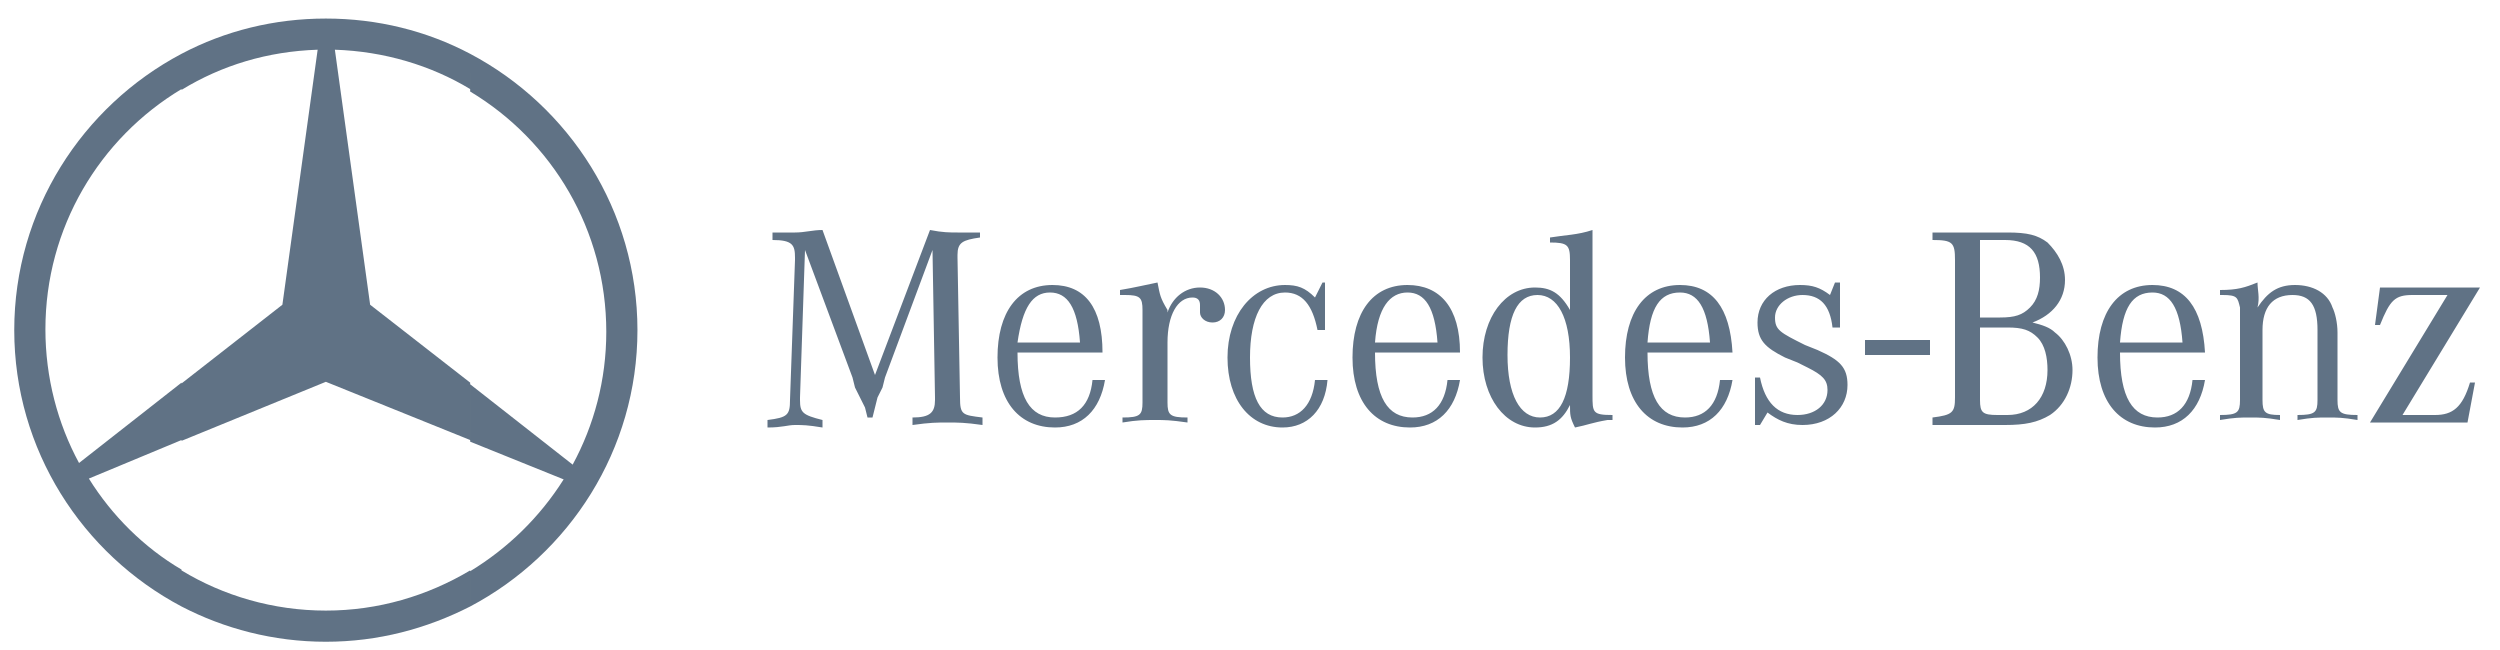
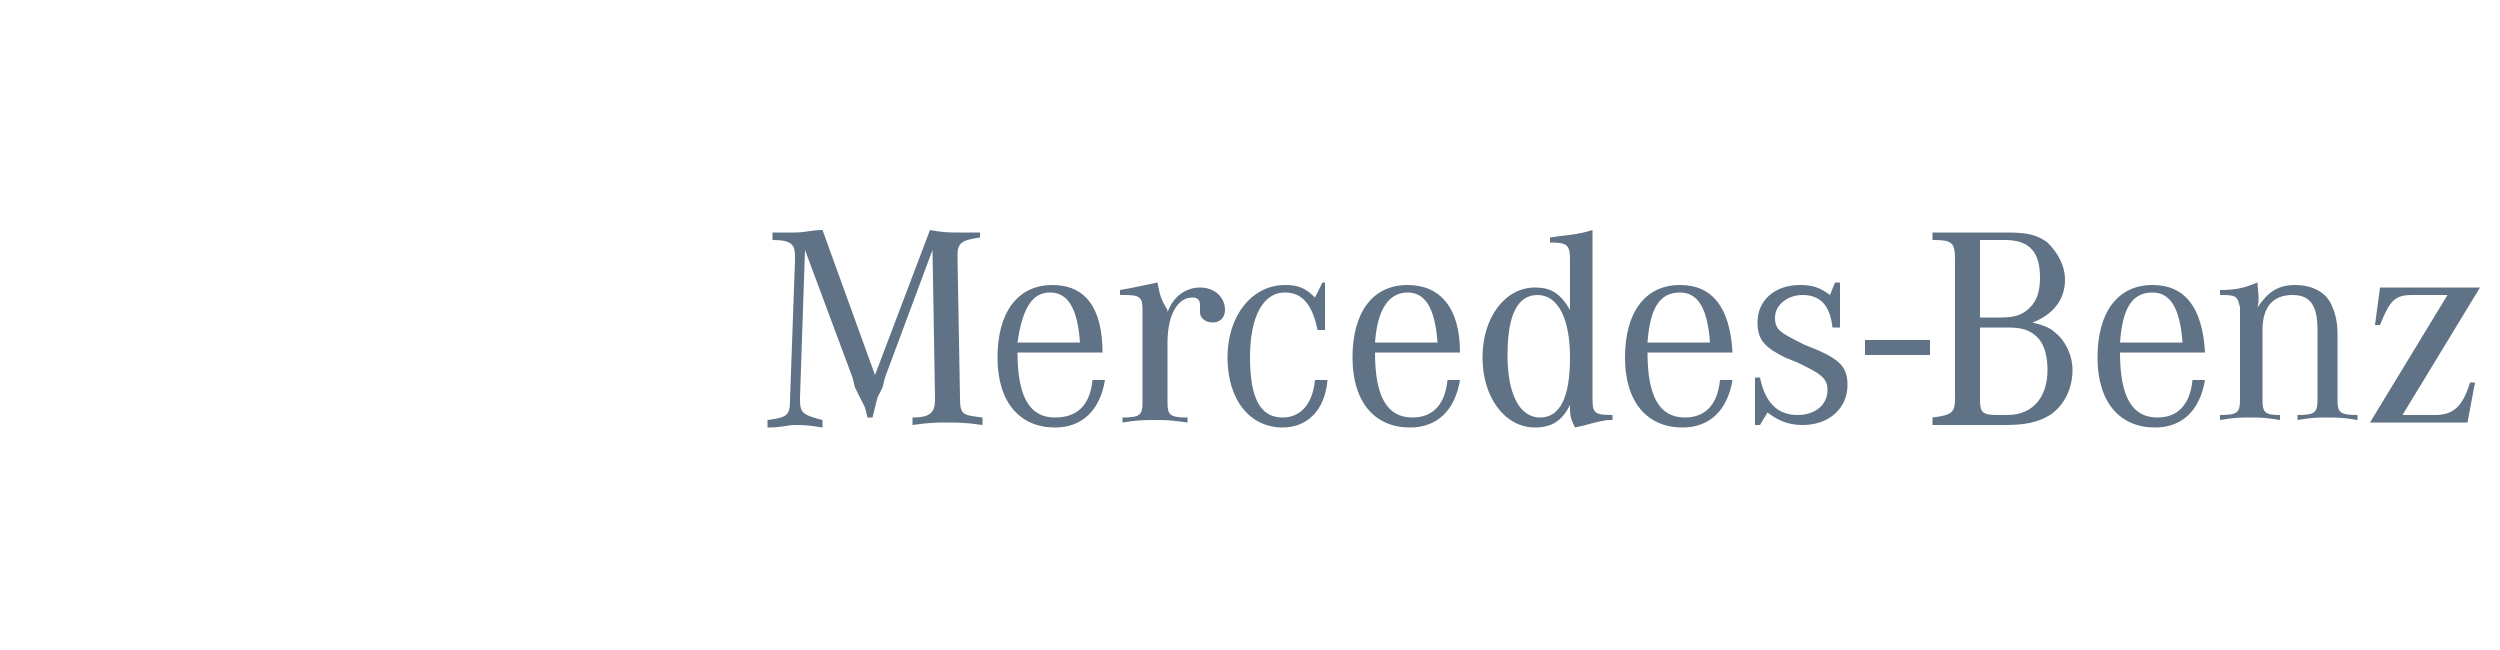
<svg xmlns="http://www.w3.org/2000/svg" xmlns:ns1="http://www.inkscape.org/namespaces/inkscape" xmlns:ns2="http://sodipodi.sourceforge.net/DTD/sodipodi-0.dtd" version="1.1" id="svg18193" ns1:version="0.92.4 (5da689c313, 2019-01-14)" ns2:docname="Mercedes-Benz_Logo_2010.svg" x="0px" y="0px" viewBox="0 0 100 26" style="enable-background:new 0 0 100 26;" xml:space="preserve">
  <style type="text/css">
	.st0{fill-rule:evenodd;clip-rule:evenodd;fill:#607285;}
	.st1{fill:#607285;}
</style>
  <ns2:namedview bordercolor="#666666" borderopacity="1" gridtolerance="1" guidetolerance="1" id="namedview1230" ns1:current-layer="svg18193" ns1:cx="100.98501" ns1:cy="10.520659" ns1:pageopacity="0" ns1:pageshadow="2" ns1:showpageshadow="false" ns1:window-height="705" ns1:window-maximized="1" ns1:window-width="1366" ns1:window-x="-8" ns1:window-y="-8" ns1:zoom="1" objecttolerance="1" pagecolor="#ffffff" showgrid="false">
    <ns1:grid id="grid5764" type="xygrid" />
  </ns2:namedview>
  <g id="layer1-9" transform="matrix(0.328,0,0,0.328,-0.086,0.086)">
-     <path id="path3524" ns1:connector-curvature="0" class="st0" d="M57.6,6.3C69.7,12.7,78,25.4,78,40s-8.3,27.3-20.4,33.7v-4.3   c4.6-2.8,8.5-6.6,11.4-11.2l-11.4-4.6v-7l12.5,9.8c2.6-4.8,4.1-10.3,4.1-16.2c0-12.4-6.6-23.3-16.6-29.3V6.3z M40,2   c6.3,0,12.3,1.5,17.6,4.3v4.3C52.8,7.7,47.1,6,41.1,5.8l4.3,31.1l12.2,9.5v7L40,46.3l-17.6,7.2v-7l12.3-9.6L39,5.8   C32.9,6,27.3,7.7,22.4,10.7V6.3C27.7,3.5,33.7,2,40,2z M57.6,73.7C52.3,76.4,46.4,78,40,78c-6.4,0-12.4-1.6-17.6-4.3v-4.4   c5.1,3.1,11.2,4.9,17.6,4.9c6.4,0,12.4-1.8,17.6-4.9V73.7z M22.4,73.7C10.3,67.3,2,54.6,2,40s8.3-27.3,20.4-33.7v4.3   c-10,6-16.6,16.9-16.6,29.3c0,5.9,1.5,11.5,4.1,16.3l12.5-9.8v7l-11.3,4.7c2.8,4.5,6.7,8.4,11.3,11.1V73.7z" />
-   </g>
+     </g>
  <path id="path9674" ns1:connector-curvature="0" class="st1" d="M63.7,9.2c-0.6,0.2-1.1,0.2-1.7,0.3v0.2c0.7,0,0.8,0.1,0.8,0.7  v2c-0.4-0.7-0.8-0.9-1.4-0.9c-1.2,0-2.1,1.2-2.1,2.8s0.9,2.8,2.1,2.8c0.7,0,1.1-0.3,1.4-0.9c0,0.4,0,0.5,0.2,0.9  c0.5-0.1,0.7-0.2,1.3-0.3l0.2,0v-0.2c-0.8,0-0.8-0.1-0.8-0.8L63.7,9.2z M32.9,9.2c-0.4,0-0.7,0.1-1.1,0.1c-0.3,0-0.5,0-0.9,0v0.3  c0.8,0,0.9,0.2,0.9,0.7v0.1l-0.2,5.6c0,0.6-0.1,0.7-0.9,0.8v0.3c0.6,0,0.8-0.1,1.1-0.1c0.3,0,0.5,0,1.1,0.1v-0.3  C32.1,16.6,32,16.5,32,16v-0.1l0.2-5.9l1.9,5.1l0.1,0.4l0.2,0.4l0.2,0.4l0.1,0.4h0.2l0.1-0.4l0.1-0.4l0.2-0.4l0.1-0.4l1.9-5.1  l0.1,5.9V16c0,0.5-0.2,0.7-0.9,0.7v0.3c0.7-0.1,1-0.1,1.4-0.1c0.4,0,0.7,0,1.4,0.1v-0.3c-0.8-0.1-0.9-0.1-0.9-0.8l-0.1-5.6v-0.1  c0-0.5,0.2-0.6,0.9-0.7V9.3c-0.4,0-0.6,0-0.9,0c-0.3,0-0.6,0-1.1-0.1L35,15L32.9,9.2z M77.3,9.3v0.3c0.8,0,0.9,0.1,0.9,0.8v5.5  c0,0.6-0.1,0.7-0.9,0.8v0.3h2.9c0.8,0,1.3-0.1,1.8-0.4c0.6-0.4,0.9-1.1,0.9-1.8c0-0.6-0.3-1.2-0.7-1.5c-0.2-0.2-0.5-0.3-0.9-0.4  c0.8-0.3,1.3-0.9,1.3-1.7c0-0.6-0.3-1.1-0.7-1.5c-0.4-0.3-0.8-0.4-1.6-0.4L77.3,9.3z M79.2,9.6h1c1,0,1.4,0.5,1.4,1.5  c0,0.5-0.1,0.9-0.4,1.2c-0.3,0.3-0.6,0.4-1.2,0.4h-0.8V9.6z M52.9,11.3l-0.3,0.6c-0.4-0.4-0.7-0.5-1.2-0.5c-1.3,0-2.3,1.2-2.3,2.9  c0,1.7,0.9,2.8,2.2,2.8c1,0,1.7-0.7,1.8-1.9h-0.5c-0.1,1-0.6,1.5-1.3,1.5c-0.9,0-1.3-0.8-1.3-2.4c0-1.6,0.5-2.6,1.4-2.6  c0.7,0,1.1,0.5,1.3,1.5h0.3v-1.9L52.9,11.3z M73.4,11.3l-0.2,0.5c-0.4-0.3-0.7-0.4-1.2-0.4c-1,0-1.7,0.6-1.7,1.5  c0,0.7,0.3,1,1.1,1.4l0.5,0.2l0.4,0.2c0.6,0.3,0.8,0.5,0.8,0.9c0,0.6-0.5,1-1.2,1c-0.8,0-1.3-0.5-1.5-1.5l-0.2,0V17h0.2l0.3-0.5  c0.4,0.3,0.8,0.5,1.4,0.5c1.1,0,1.8-0.7,1.8-1.6c0-0.7-0.3-1-1.2-1.4l-0.5-0.2c-1-0.5-1.2-0.6-1.2-1.1c0-0.5,0.5-0.9,1.1-0.9  c0.7,0,1.1,0.4,1.2,1.3h0.3v-1.8L73.4,11.3z M90.3,11.3c-0.5,0.2-0.8,0.3-1.5,0.3v0.2c0.1,0,0.1,0,0.1,0c0.6,0,0.6,0.1,0.7,0.5v0.2  v3.5c0,0.5-0.1,0.6-0.8,0.6v0.2c0.6-0.1,0.8-0.1,1.2-0.1c0.4,0,0.6,0,1.2,0.1v-0.2c-0.6,0-0.7-0.1-0.7-0.6v-2.8  c0-0.9,0.4-1.4,1.2-1.4c0.7,0,1,0.4,1,1.4v2.8c0,0.5-0.1,0.6-0.8,0.6v0.2c0.6-0.1,0.8-0.1,1.2-0.1c0.4,0,0.6,0,1.2,0.1v-0.2  c-0.7,0-0.8-0.1-0.8-0.6v-2.7c0-0.4-0.1-0.8-0.2-1c-0.2-0.6-0.8-0.9-1.5-0.9c-0.7,0-1.1,0.3-1.5,0.9C90.4,11.9,90.3,11.6,90.3,11.3z   M46.3,11.3c-0.5,0.1-0.9,0.2-1.5,0.3v0.2H45c0.6,0,0.7,0.1,0.7,0.6v0.2v3.5c0,0.5-0.1,0.6-0.8,0.6v0.2c0.6-0.1,0.9-0.1,1.3-0.1  c0.4,0,0.6,0,1.3,0.1v-0.2c-0.7,0-0.8-0.1-0.8-0.6v-2.4c0-1.1,0.4-1.8,1-1.8c0.2,0,0.3,0.1,0.3,0.3v0.1l0,0.1c0,0,0,0.1,0,0.1  c0,0.2,0.2,0.4,0.5,0.4c0.3,0,0.5-0.2,0.5-0.5c0-0.5-0.4-0.9-1-0.9c-0.6,0-1.1,0.4-1.3,1v-0.1C46.4,11.9,46.4,11.8,46.3,11.3z   M42.1,11.4c-1.4,0-2.2,1.1-2.2,2.9s0.9,2.8,2.3,2.8c1.1,0,1.8-0.7,2-1.9h-0.5c-0.1,1-0.6,1.5-1.5,1.5c-1,0-1.5-0.8-1.5-2.6h3.4  C44.1,12.3,43.4,11.4,42.1,11.4z M56.3,11.4c-1.4,0-2.2,1.1-2.2,2.9s0.9,2.8,2.3,2.8c1.1,0,1.8-0.7,2-1.9h-0.5  c-0.1,1-0.6,1.5-1.4,1.5c-1,0-1.5-0.8-1.5-2.6h3.4C58.4,12.3,57.6,11.4,56.3,11.4z M67.2,11.4c-1.4,0-2.2,1.1-2.2,2.9  s0.9,2.8,2.3,2.8c1.1,0,1.8-0.7,2-1.9h-0.5c-0.1,1-0.6,1.5-1.4,1.5c-1,0-1.5-0.8-1.5-2.6h3.4C69.2,12.3,68.5,11.4,67.2,11.4z   M86.1,11.4c-1.4,0-2.2,1.1-2.2,2.9s0.9,2.8,2.3,2.8c1.1,0,1.8-0.7,2-1.9h-0.5c-0.1,1-0.6,1.5-1.4,1.5c-1,0-1.5-0.8-1.5-2.6h3.4  C88.1,12.3,87.4,11.4,86.1,11.4z M95.2,11.5L95,13h0.2c0.4-1,0.6-1.2,1.3-1.2h1.4l-3.1,5.1h3.9l0.3-1.6h-0.2c-0.3,1-0.7,1.3-1.4,1.3  h-1.3l3.1-5.1L95.2,11.5z M42,11.7c0.7,0,1.1,0.6,1.2,2h-2.5C40.9,12.3,41.3,11.7,42,11.7z M56.3,11.7c0.7,0,1.1,0.6,1.2,2H55  C55.1,12.3,55.6,11.7,56.3,11.7z M67.2,11.7c0.7,0,1.1,0.6,1.2,2h-2.5C66,12.3,66.4,11.7,67.2,11.7z M86.1,11.7c0.7,0,1.1,0.6,1.2,2  h-2.5C84.9,12.3,85.3,11.7,86.1,11.7z M61.5,11.8c0.8,0,1.3,0.9,1.3,2.5c0,1.6-0.4,2.4-1.2,2.4c-0.8,0-1.3-0.9-1.3-2.5  C60.3,12.6,60.7,11.8,61.5,11.8z M79.2,13.1h1.1c0.6,0,0.9,0.1,1.2,0.4c0.3,0.3,0.4,0.8,0.4,1.3c0,1.1-0.6,1.8-1.6,1.8h-0.4  c-0.6,0-0.7-0.1-0.7-0.6V13.1z M74.6,13.6v0.6h2.6v-0.6H74.6z" />
</svg>